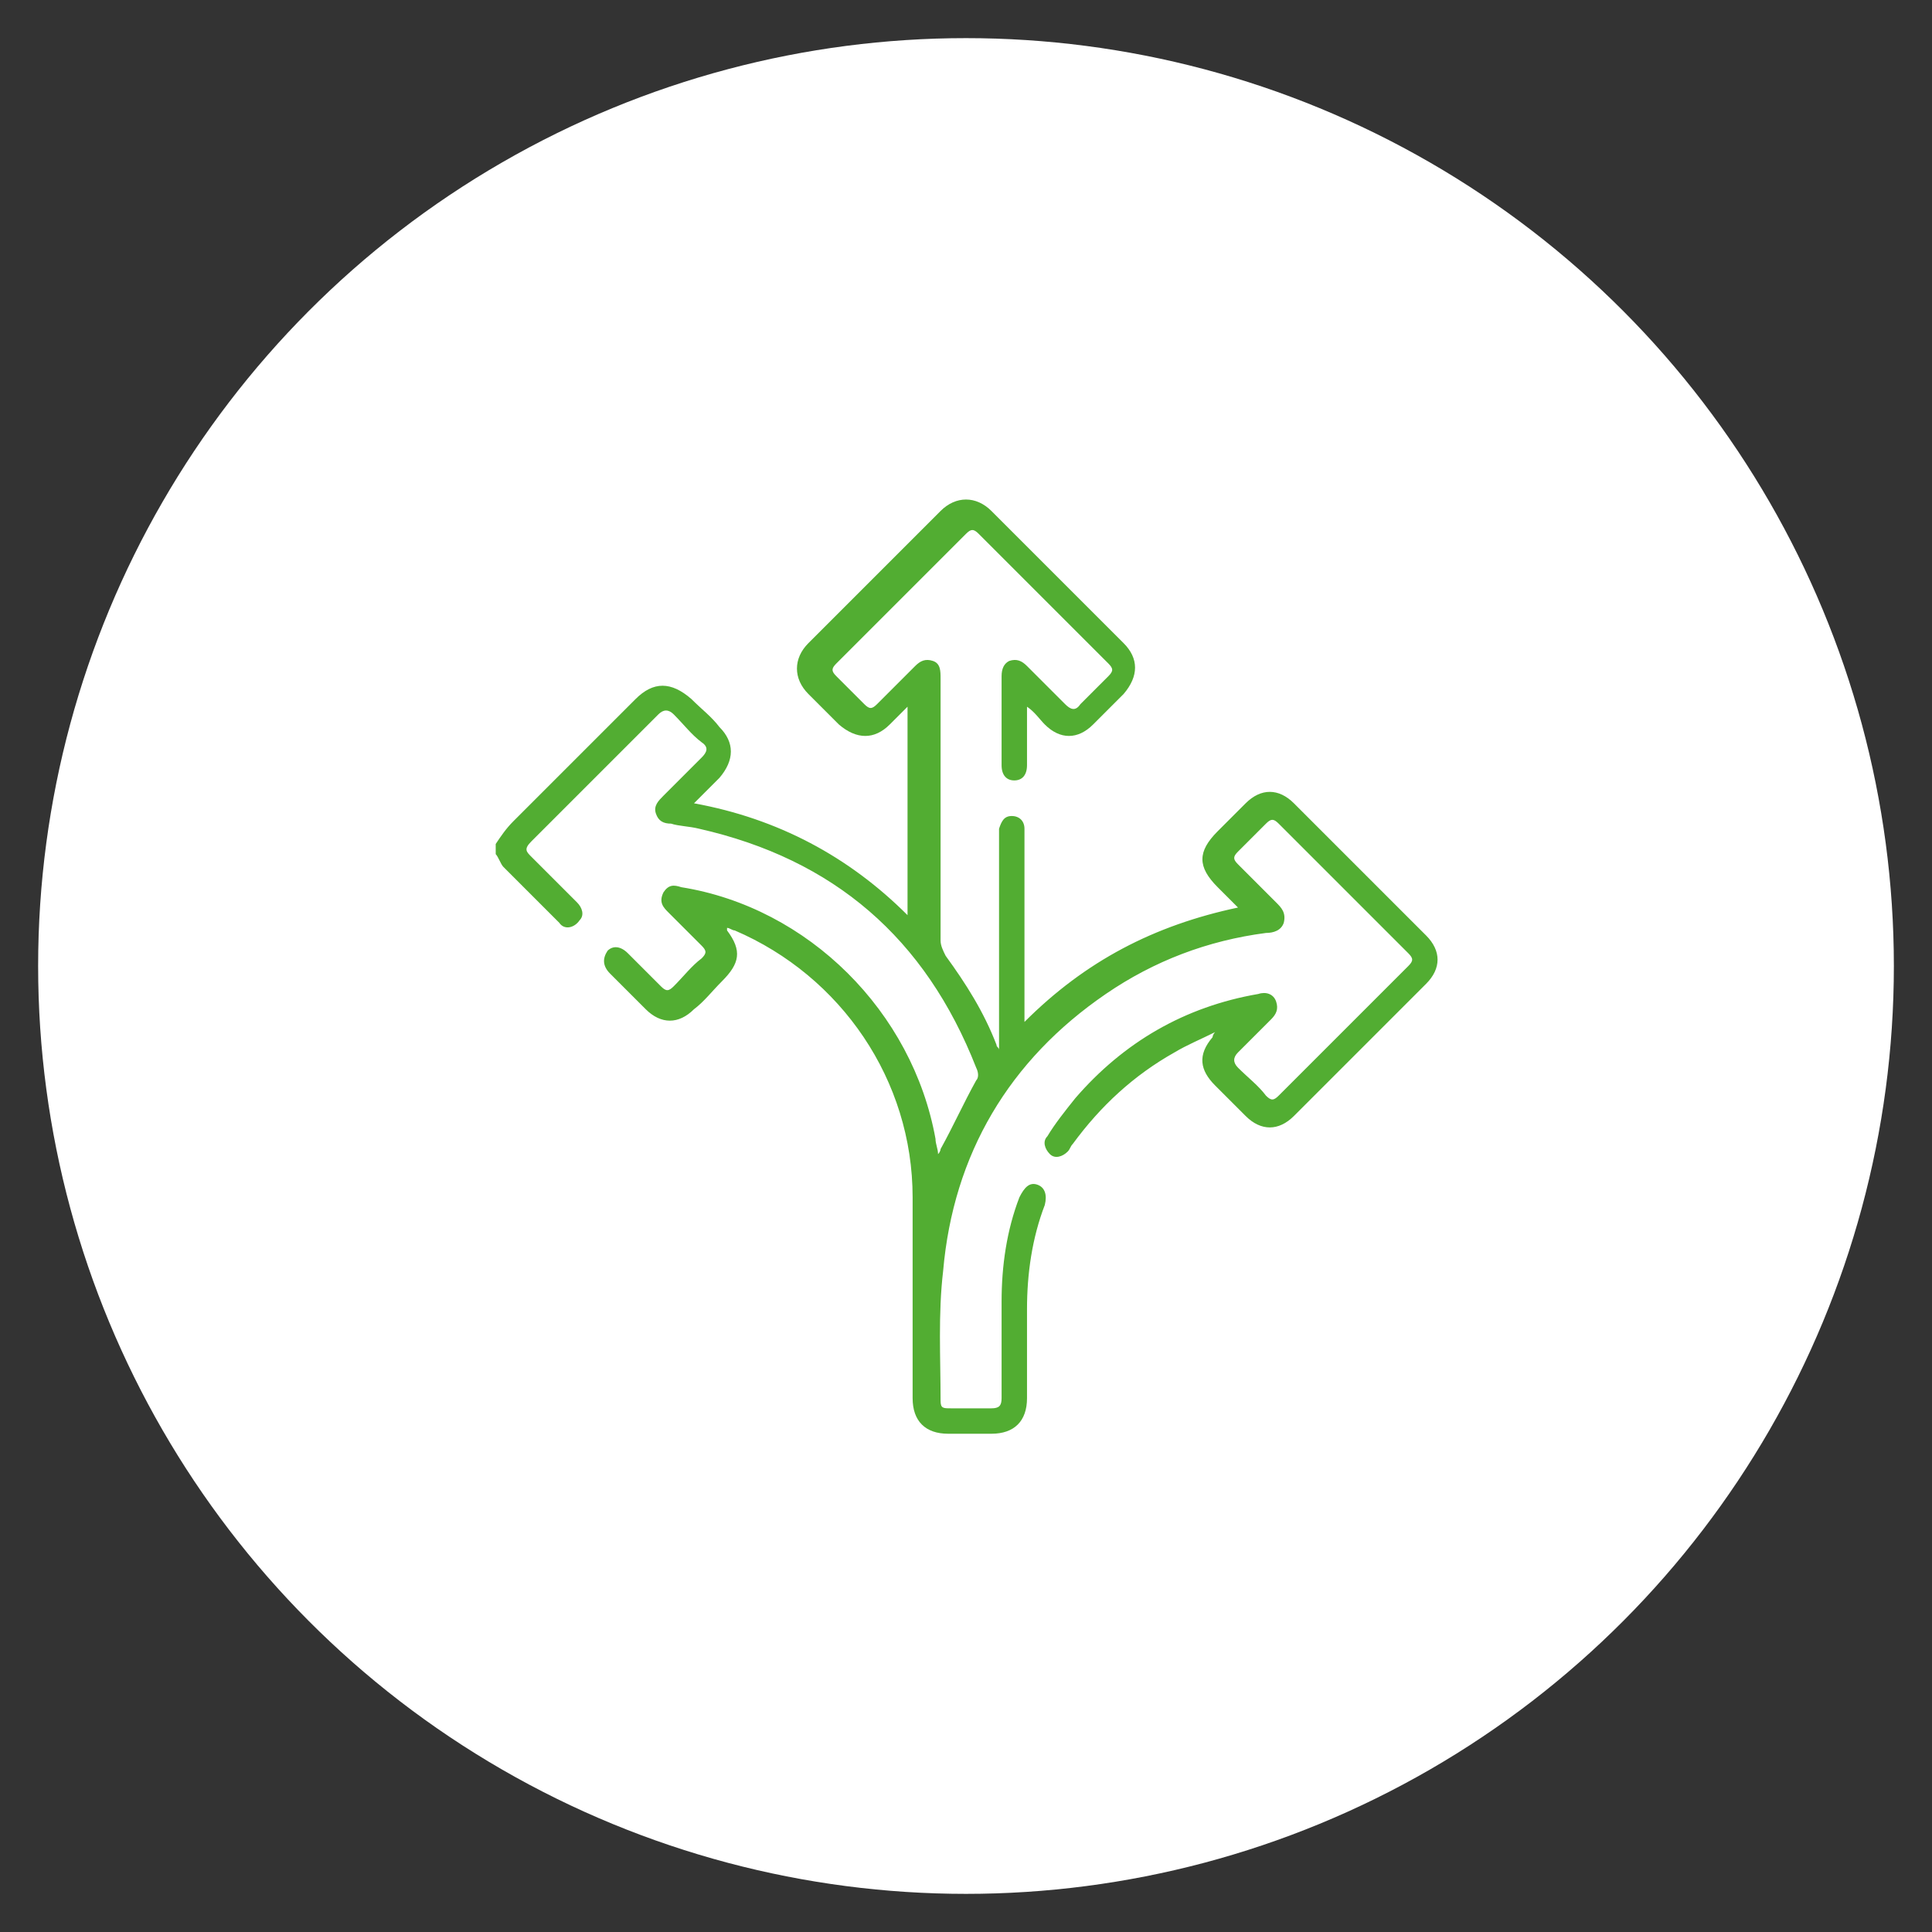
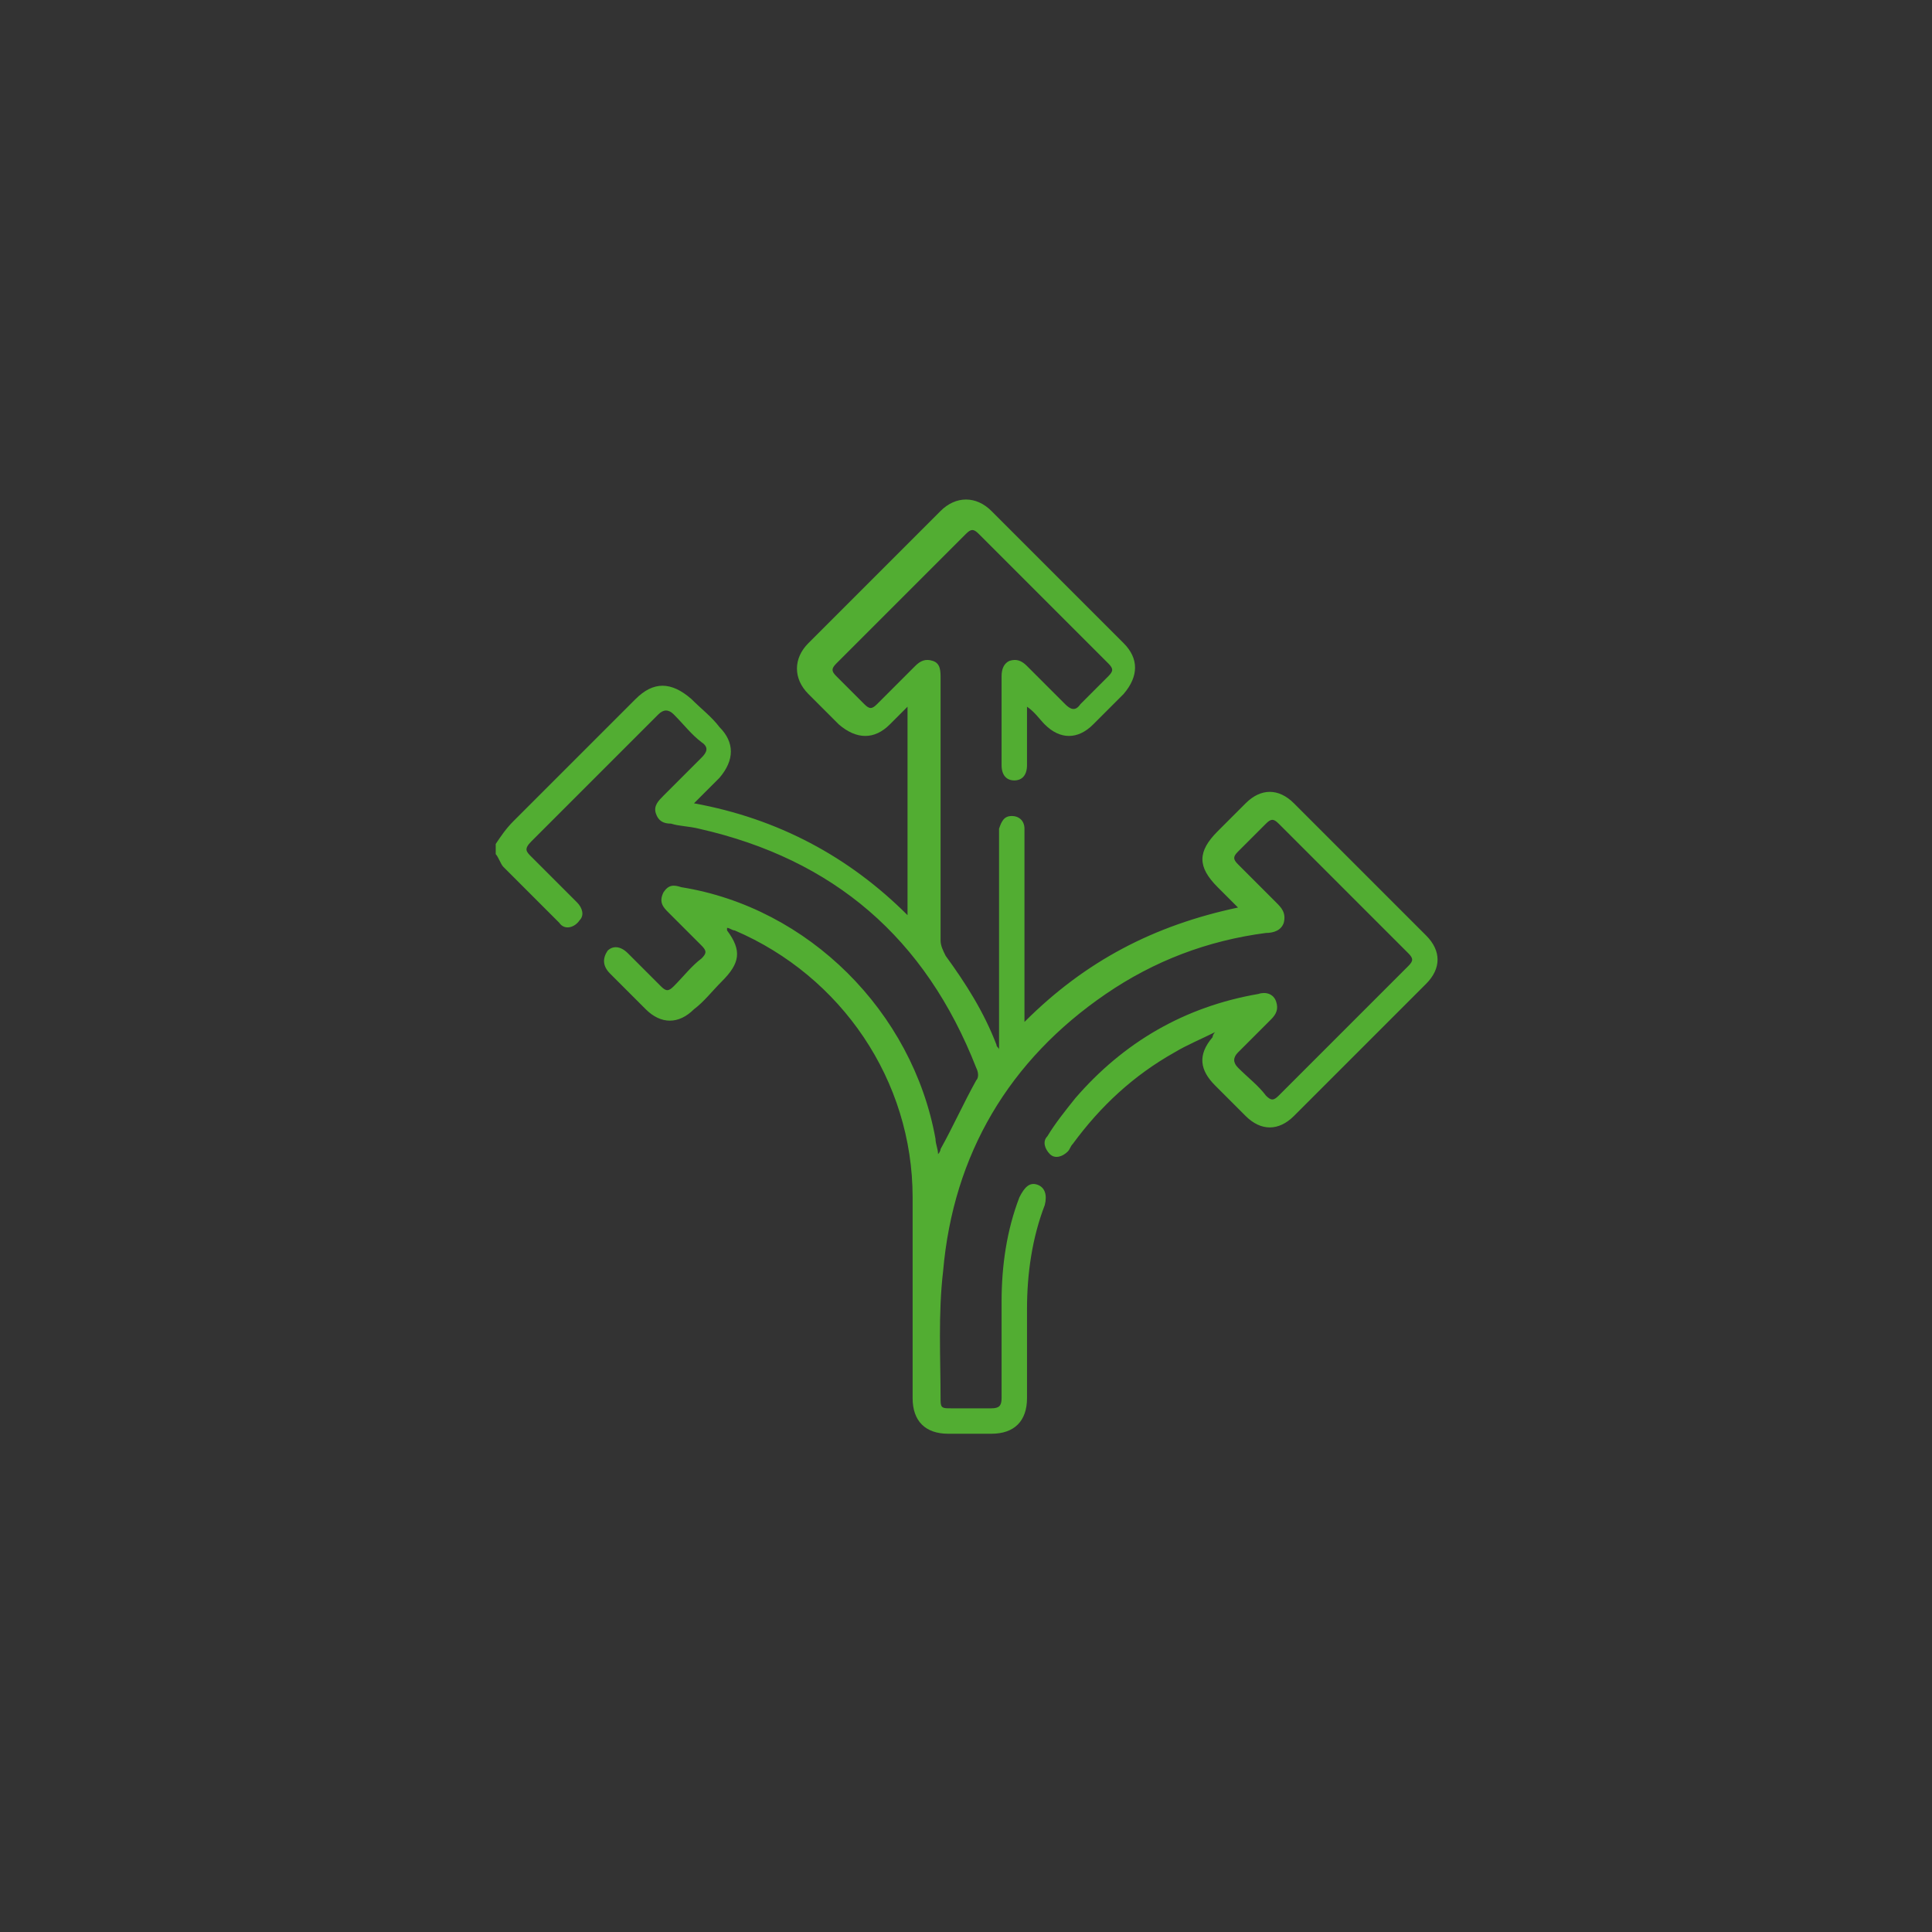
<svg xmlns="http://www.w3.org/2000/svg" version="1.1" id="Vrstva_1" x="0px" y="0px" viewBox="0 0 76 76" style="enable-background:new 0 0 76 76;" xml:space="preserve">
  <rect x="0" y="0" width="76" height="76" fill="#333333" stroke="none" />
  <style type="text/css">
	.st0{fill:#FFFFFF;}
	.st1{fill:#52AD32;}
</style>
  <g>
-     <circle class="st0" cx="38" cy="38" r="36.5" />
    <g>
      <path class="st1" d="M19.5,33.2c0.2-0.3,0.4-0.6,0.7-0.9c1.6-1.6,3.2-3.2,4.8-4.8c0.7-0.7,1.4-0.7,2.2,0c0.4,0.4,0.8,0.7,1.1,1.1    c0.6,0.6,0.6,1.3,0,2c-0.3,0.3-0.6,0.6-1,1c3.3,0.6,6.1,2.1,8.4,4.4c0-2.8,0-5.5,0-8.2c-0.3,0.3-0.5,0.5-0.7,0.7    c-0.6,0.6-1.3,0.6-2,0c-0.4-0.4-0.8-0.8-1.2-1.2c-0.6-0.6-0.6-1.4,0-2c1.7-1.7,3.4-3.4,5.2-5.2c0.6-0.6,1.4-0.6,2,0    c1.7,1.7,3.5,3.5,5.2,5.2c0.6,0.6,0.6,1.3,0,2c-0.4,0.4-0.8,0.8-1.2,1.2c-0.6,0.6-1.3,0.6-1.9,0c-0.2-0.2-0.4-0.5-0.7-0.7    c0,0.2,0,0.3,0,0.3c0,0.7,0,1.3,0,2c0,0.4-0.2,0.6-0.5,0.6c-0.3,0-0.5-0.2-0.5-0.6c0-1.2,0-2.3,0-3.5c0-0.3,0.1-0.5,0.3-0.6    c0.3-0.1,0.5,0,0.7,0.2c0.5,0.5,1,1,1.5,1.5c0.2,0.2,0.4,0.3,0.6,0c0.4-0.4,0.7-0.7,1.1-1.1c0.2-0.2,0.2-0.3,0-0.5    c-1.7-1.7-3.4-3.4-5.1-5.1c-0.2-0.2-0.3-0.2-0.5,0c-1.7,1.7-3.4,3.4-5.1,5.1c-0.2,0.2-0.2,0.3,0,0.5c0.4,0.4,0.8,0.8,1.1,1.1    c0.2,0.2,0.3,0.2,0.5,0c0.5-0.5,1-1,1.5-1.5c0.2-0.2,0.4-0.3,0.7-0.2c0.3,0.1,0.3,0.4,0.3,0.7c0,3.4,0,6.9,0,10.3    c0,0.2,0.1,0.4,0.2,0.6c0.8,1.1,1.5,2.2,2,3.5c0,0.1,0.1,0.1,0.1,0.2c0-0.1,0-0.3,0-0.4c0-2.6,0-5.2,0-7.9c0-0.1,0-0.2,0-0.4    c0.1-0.3,0.2-0.5,0.5-0.5c0.3,0,0.5,0.2,0.5,0.5c0,0.1,0,0.2,0,0.3c0,2.3,0,4.5,0,6.8c0,0.1,0,0.3,0,0.5c2.4-2.4,5.1-3.8,8.4-4.5    c-0.3-0.3-0.6-0.6-0.8-0.8c-0.8-0.8-0.8-1.4,0-2.2c0.4-0.4,0.7-0.7,1.1-1.1c0.6-0.6,1.3-0.6,1.9,0c1.7,1.7,3.5,3.5,5.2,5.2    c0.6,0.6,0.6,1.3,0,1.9c-1.7,1.7-3.5,3.5-5.2,5.2c-0.6,0.6-1.3,0.6-1.9,0c-0.4-0.4-0.8-0.8-1.2-1.2c-0.6-0.6-0.7-1.2-0.1-1.9    c0,0,0-0.1,0.1-0.2c-0.6,0.3-1.1,0.5-1.6,0.8c-1.6,0.9-2.9,2.1-4,3.6c-0.1,0.1-0.1,0.2-0.2,0.3c-0.2,0.2-0.5,0.3-0.7,0.1    c-0.2-0.2-0.3-0.5-0.1-0.7c0.3-0.5,0.7-1,1.1-1.5c1.9-2.2,4.3-3.6,7.2-4.1c0.3-0.1,0.6,0,0.7,0.3c0.1,0.3,0,0.5-0.2,0.7    c-0.4,0.4-0.9,0.9-1.3,1.3c-0.2,0.2-0.2,0.4,0,0.6c0.4,0.4,0.8,0.7,1.1,1.1c0.2,0.2,0.3,0.2,0.5,0c1.7-1.7,3.4-3.4,5.1-5.1    c0.2-0.2,0.2-0.3,0-0.5c-1.7-1.7-3.4-3.4-5.1-5.1c-0.2-0.2-0.3-0.2-0.5,0c-0.4,0.4-0.8,0.8-1.1,1.1c-0.2,0.2-0.2,0.3,0,0.5    c0.5,0.5,1,1,1.5,1.5c0.2,0.2,0.4,0.4,0.3,0.8c-0.1,0.3-0.4,0.4-0.7,0.4c-2.3,0.3-4.4,1.1-6.3,2.4c-3.8,2.6-6,6.3-6.4,10.9    c-0.2,1.7-0.1,3.4-0.1,5.1c0,0.3,0.1,0.3,0.4,0.3c0.5,0,1,0,1.6,0c0.3,0,0.4-0.1,0.4-0.4c0-1.3,0-2.5,0-3.8c0-1.4,0.2-2.8,0.7-4.1    c0.2-0.4,0.4-0.6,0.7-0.5c0.3,0.1,0.4,0.4,0.3,0.8c-0.5,1.3-0.7,2.7-0.7,4.1c0,1.2,0,2.3,0,3.5c0,0.9-0.5,1.4-1.4,1.4    c-0.6,0-1.1,0-1.7,0c-0.9,0-1.4-0.5-1.4-1.4c0-2.6,0-5.2,0-7.9c0-4.6-2.8-8.7-7-10.5c-0.1,0-0.2-0.1-0.3-0.1c0,0,0,0.1,0,0.1    c0.6,0.8,0.5,1.3-0.2,2c-0.4,0.4-0.7,0.8-1.1,1.1c-0.6,0.6-1.3,0.6-1.9,0c-0.5-0.5-0.9-0.9-1.4-1.4c-0.3-0.3-0.3-0.6-0.1-0.9    c0.2-0.2,0.5-0.2,0.8,0.1c0.4,0.4,0.9,0.9,1.3,1.3c0.2,0.2,0.3,0.2,0.5,0c0.4-0.4,0.7-0.8,1.1-1.1c0.2-0.2,0.2-0.3,0-0.5    c-0.4-0.4-0.9-0.9-1.3-1.3c-0.2-0.2-0.4-0.4-0.2-0.8c0.2-0.3,0.4-0.3,0.7-0.2c5,0.8,9.1,4.9,10,9.9c0,0.2,0.1,0.4,0.1,0.6    c0.1-0.1,0.1-0.2,0.1-0.2c0.5-0.9,0.9-1.8,1.4-2.7c0.1-0.1,0.1-0.3,0-0.5c-2-5.1-5.6-8.2-10.9-9.4c-0.4-0.1-0.8-0.1-1.1-0.2    c-0.3,0-0.5-0.1-0.6-0.4c-0.1-0.3,0.1-0.5,0.3-0.7c0.5-0.5,1-1,1.5-1.5c0.2-0.2,0.3-0.4,0-0.6c-0.4-0.3-0.7-0.7-1.1-1.1    c-0.2-0.2-0.4-0.2-0.6,0c-1.7,1.7-3.3,3.3-5,5c-0.3,0.3-0.2,0.4,0,0.6c0.6,0.6,1.2,1.2,1.8,1.8c0.2,0.2,0.3,0.5,0.1,0.7    c-0.2,0.3-0.6,0.4-0.8,0.1c-0.7-0.7-1.5-1.5-2.2-2.2c-0.1-0.1-0.2-0.4-0.3-0.5C19.5,33.6,19.5,33.4,19.5,33.2z" />
    </g>
  </g>
</svg>